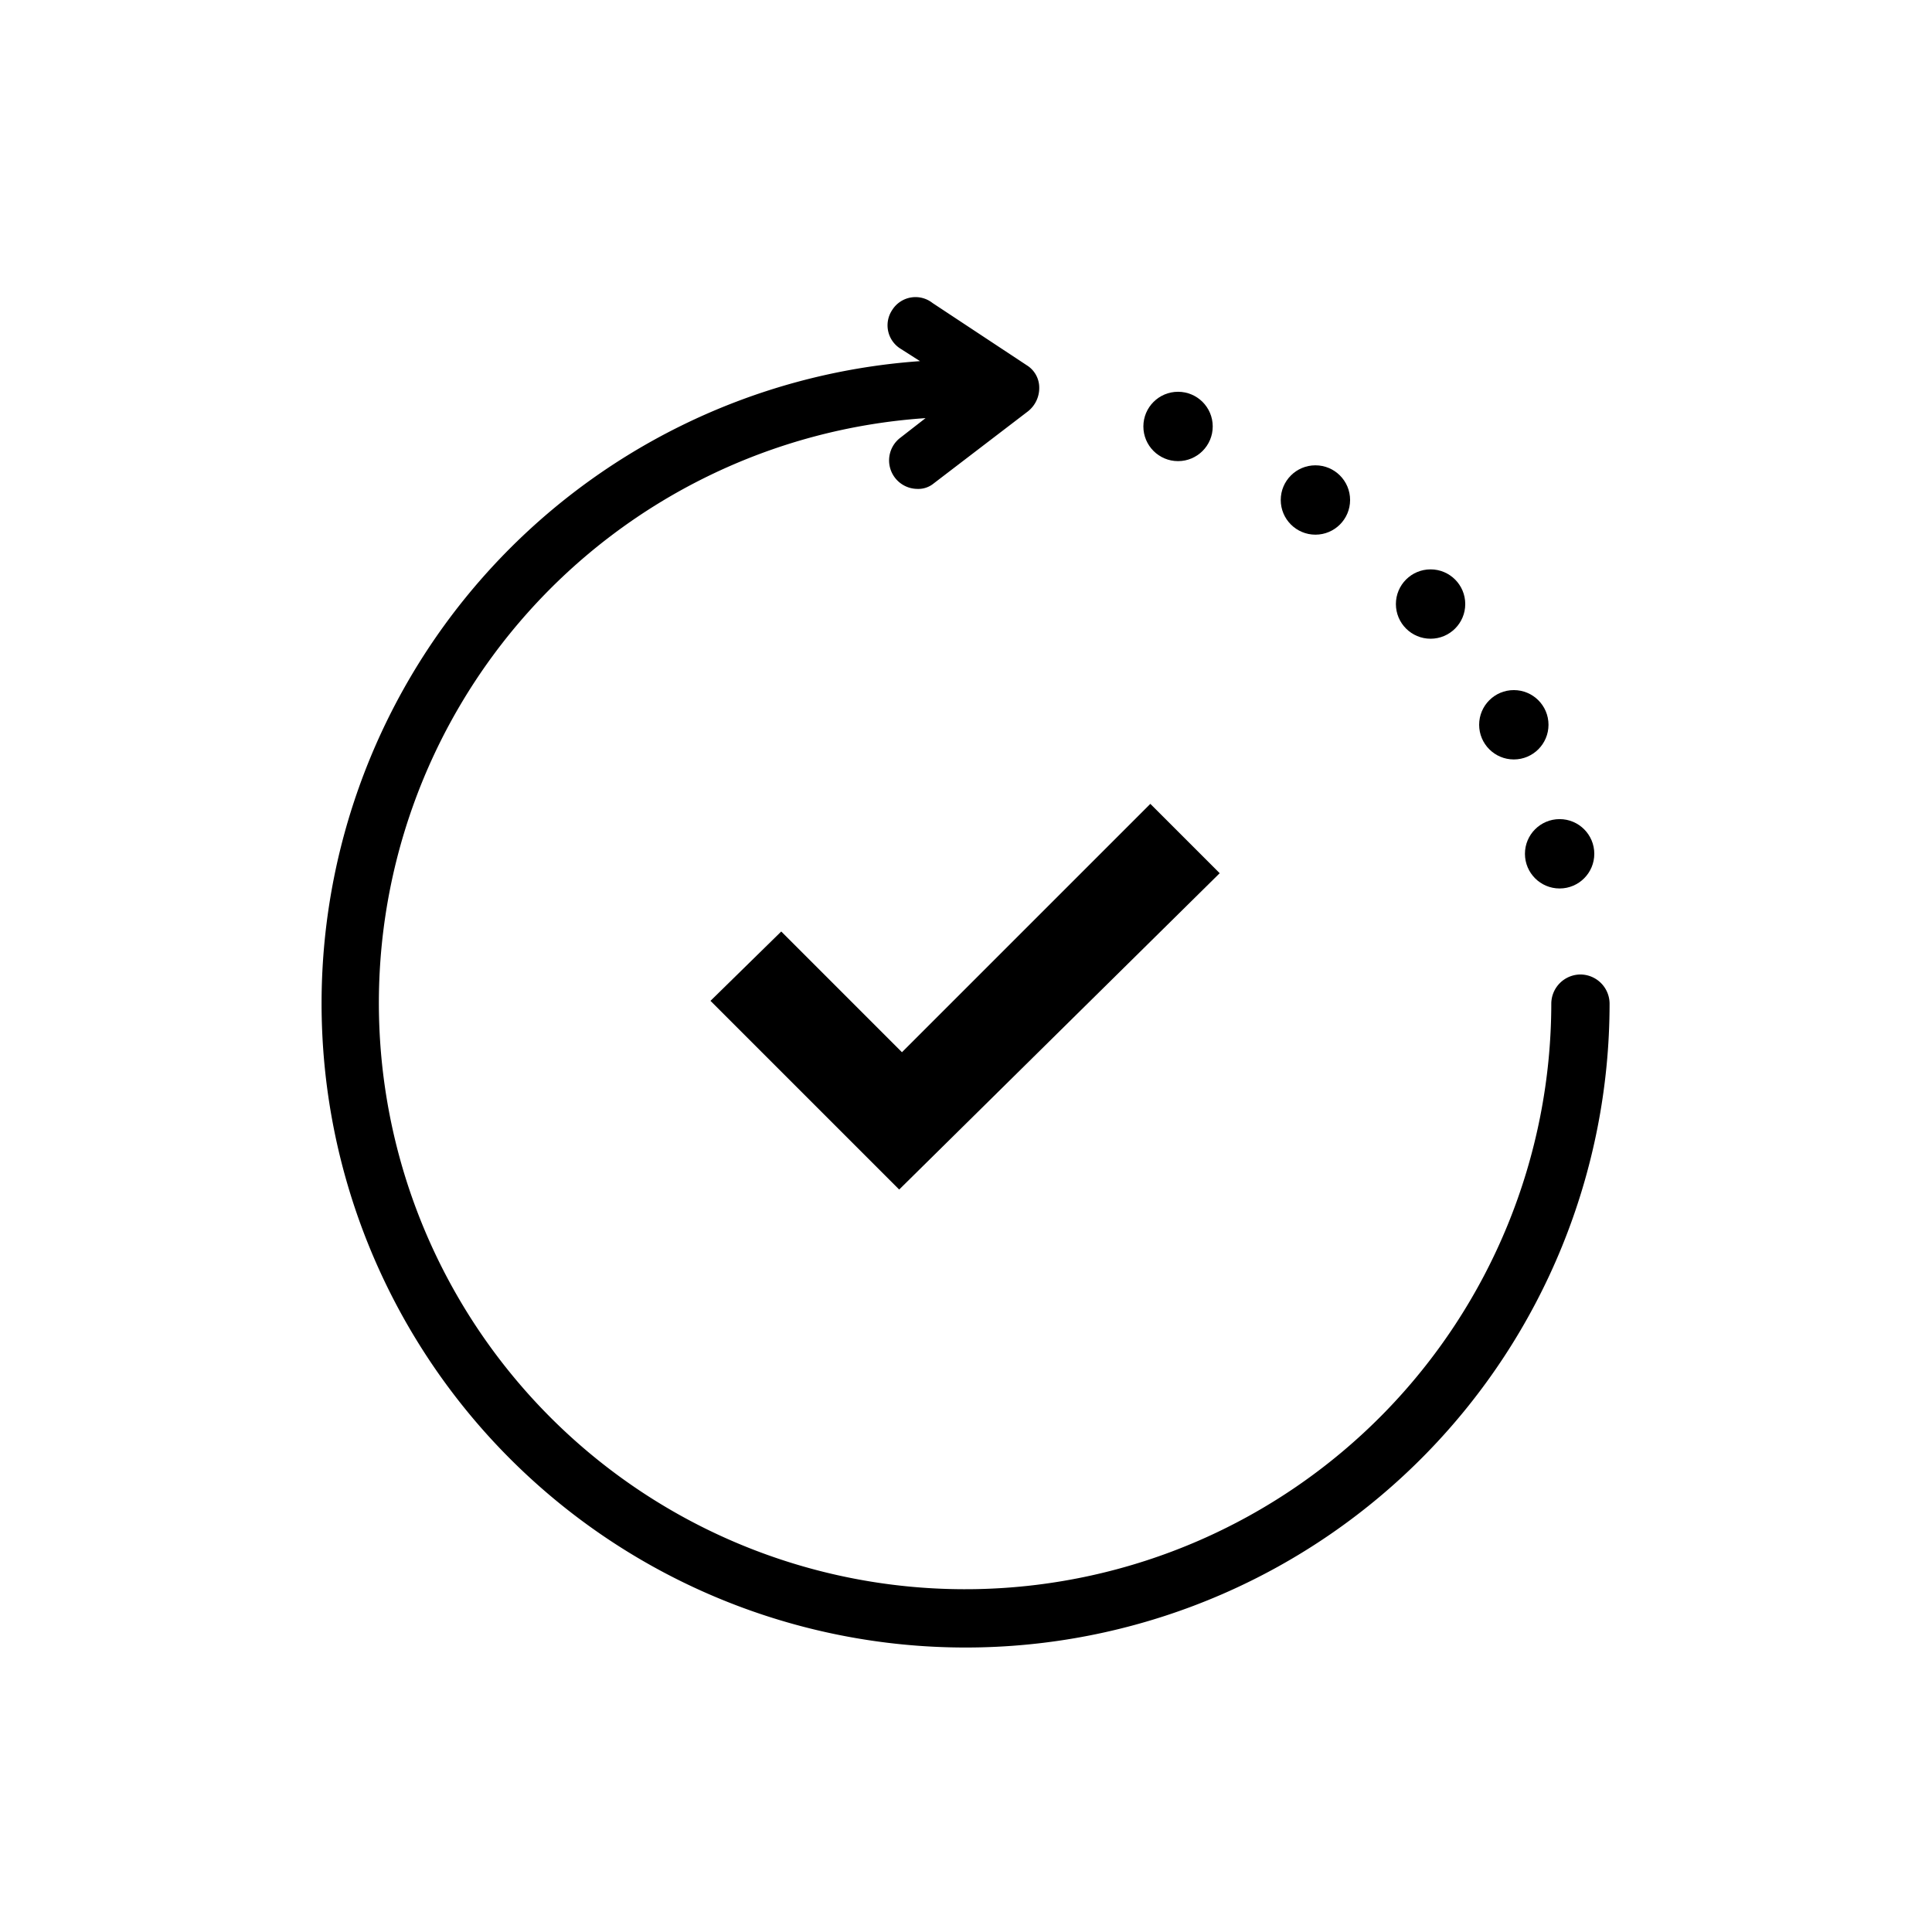
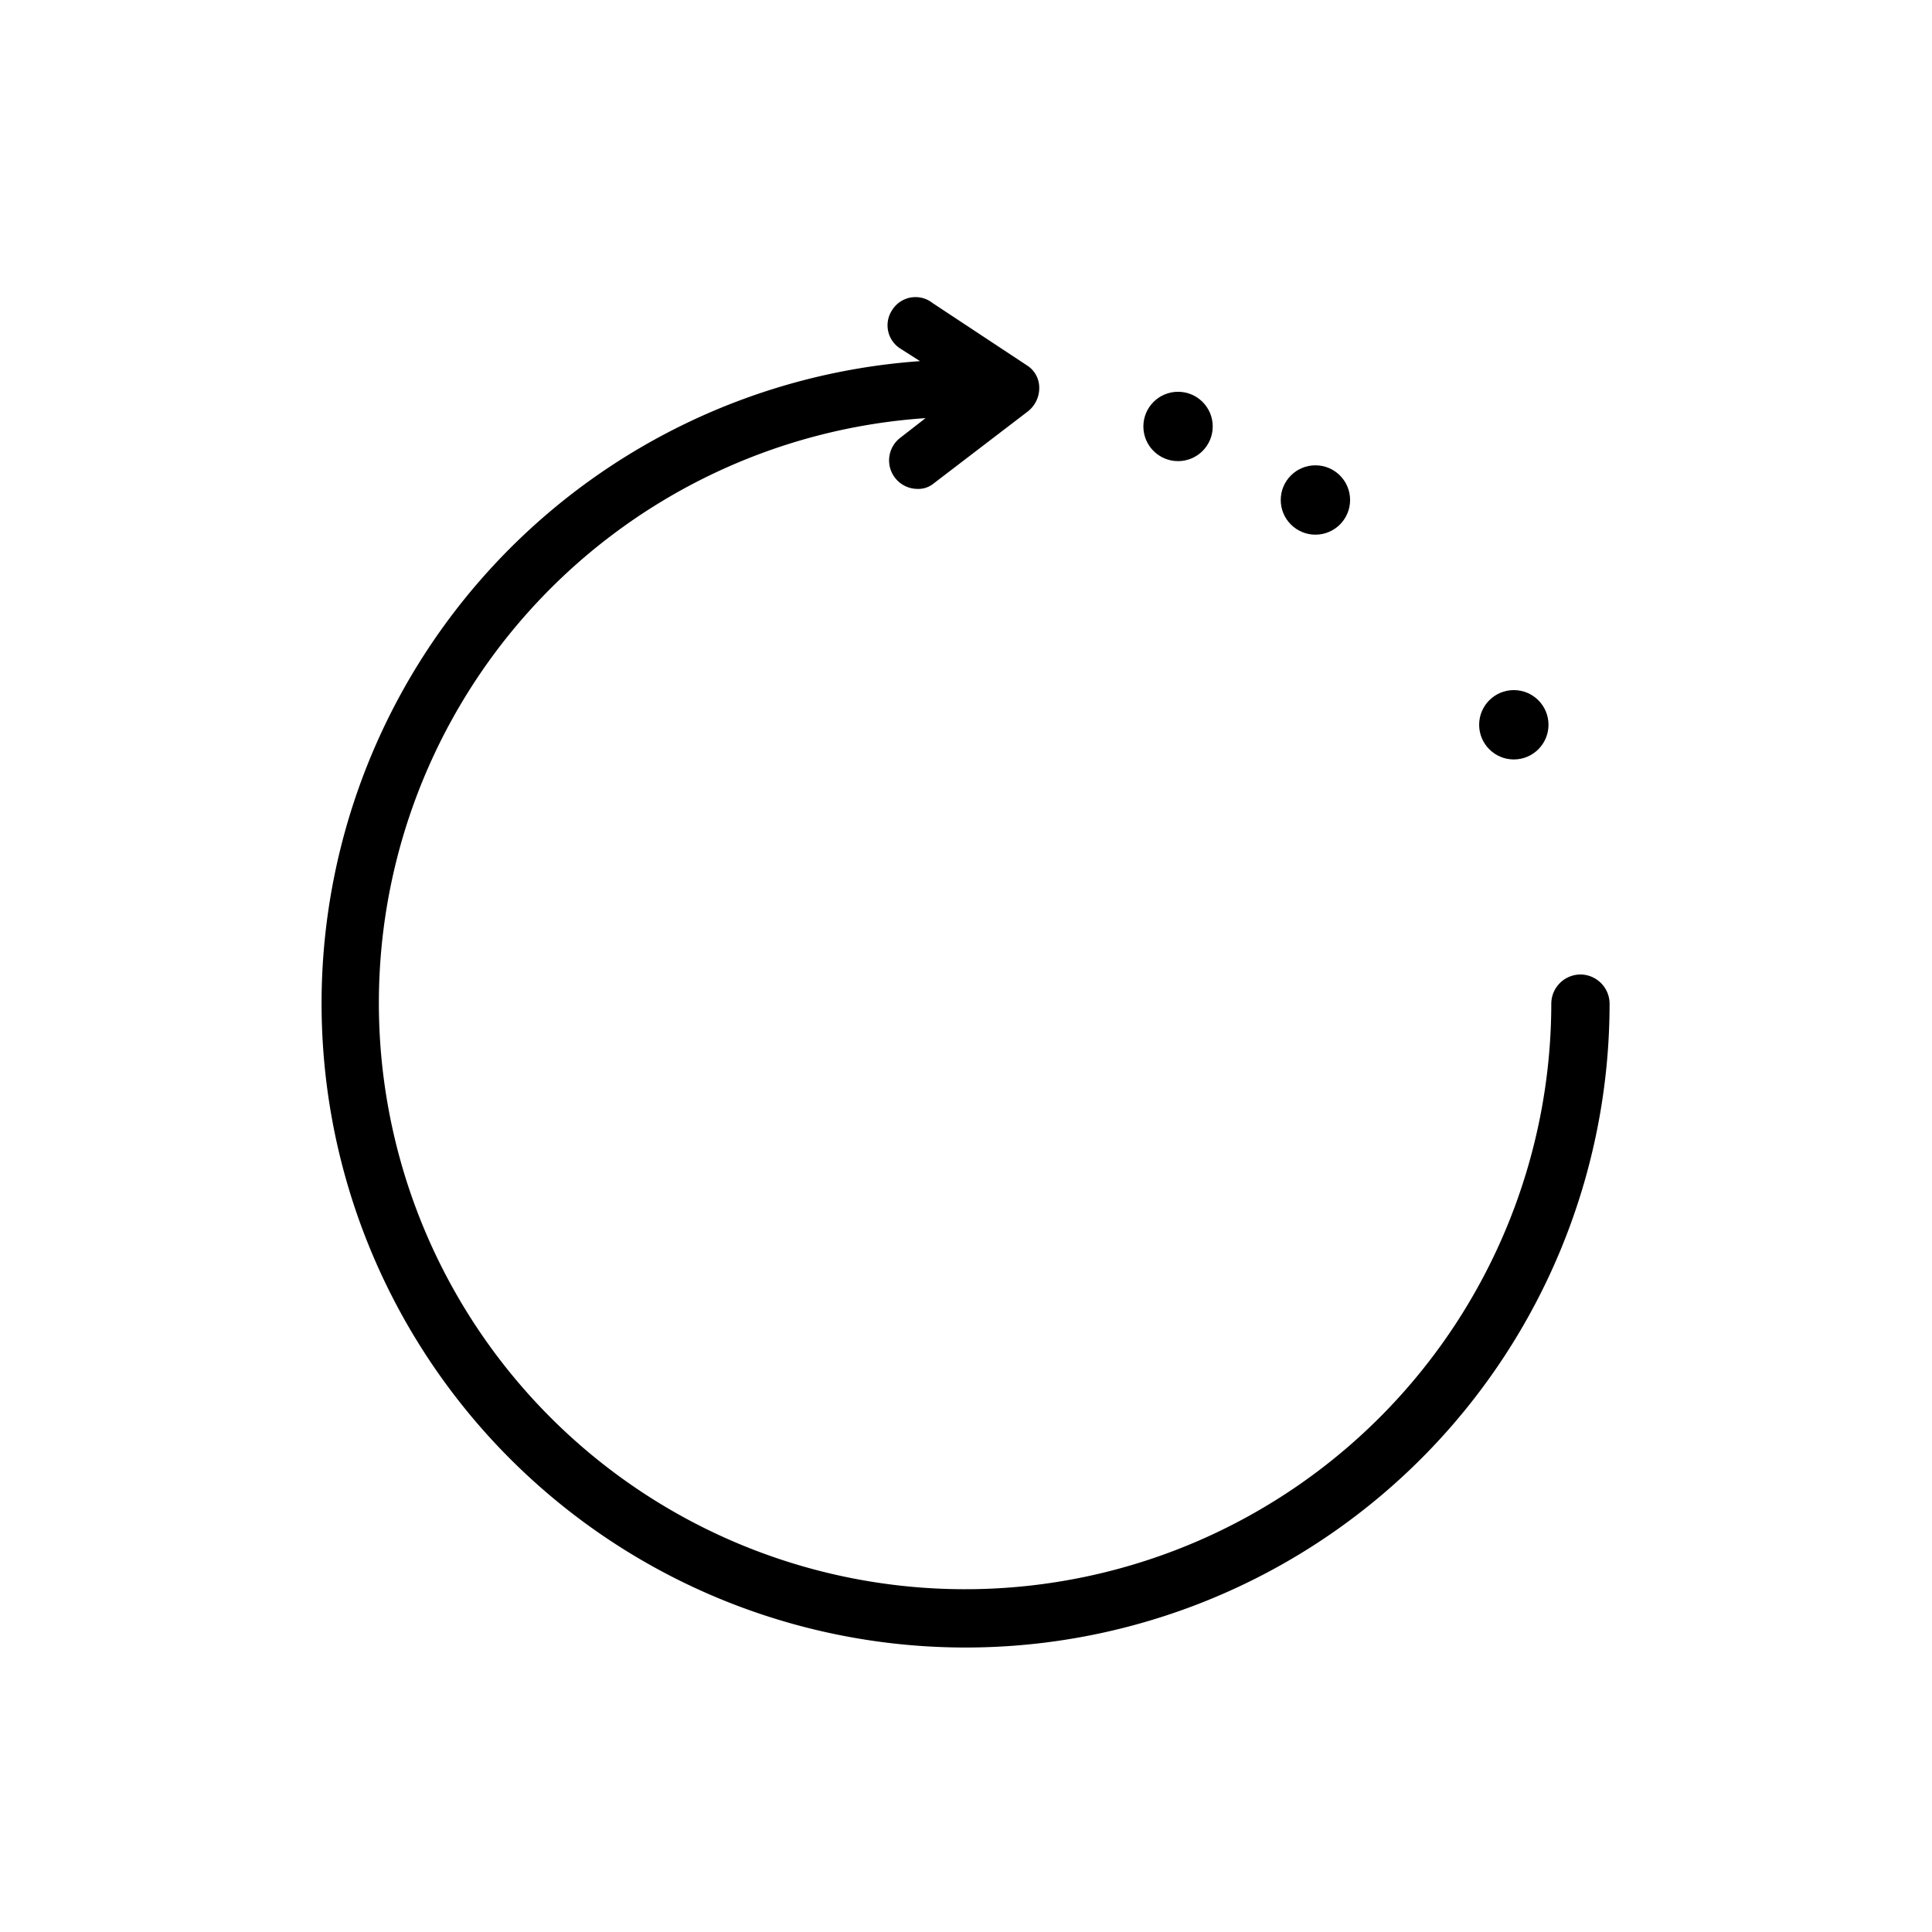
<svg xmlns="http://www.w3.org/2000/svg" width="78" height="78" viewBox="0 0 78 78">
  <g id="Group_36" data-name="Group 36" transform="translate(-420 -2077)">
    <g id="Group_35" data-name="Group 35" transform="translate(-200.3 -142)">
      <g id="noun_approval_2496555" transform="translate(633.3 2231)">
-         <path id="Path_5" data-name="Path 5" d="M34.157,42.753l-2.857,2.8,7.618,7.618L51.858,40.4l-2.8-2.8L39.03,47.627Z" transform="translate(-15.616 -17.146)" />
        <path id="Path_6" data-name="Path 6" d="M54.106,28.429a1.183,1.183,0,0,0-1.176,1.176A23.667,23.667,0,1,1,27.667,5.967l-1.008.784a1.15,1.15,0,0,0,.672,2.073A.978.978,0,0,0,28,8.6l3.809-2.913a1.2,1.2,0,0,0,.448-.952,1.061,1.061,0,0,0-.5-.9L27.947,1.318a1.11,1.11,0,0,0-1.624.28,1.112,1.112,0,0,0,.336,1.568l.784.5a26,26,0,1,0,27.84,25.935A1.183,1.183,0,0,0,54.106,28.429Z" transform="translate(-3.3 -1.086)" />
-         <circle id="Ellipse_6" data-name="Ellipse 6" cx="1.4" cy="1.4" r="1.4" transform="translate(48.566 21.07)" />
        <circle id="Ellipse_7" data-name="Ellipse 7" cx="1.4" cy="1.4" r="1.4" transform="translate(46.717 15.861)" />
-         <circle id="Ellipse_8" data-name="Ellipse 8" cx="1.4" cy="1.4" r="1.4" transform="translate(43.356 10.987)" />
        <circle id="Ellipse_9" data-name="Ellipse 9" cx="1.4" cy="1.4" r="1.4" transform="translate(38.707 6.786)" />
        <circle id="Ellipse_10" data-name="Ellipse 10" cx="1.4" cy="1.4" r="1.4" transform="translate(33.161 3.817)" />
      </g>
    </g>
-     <rect id="Rectangle_24" data-name="Rectangle 24" width="78" height="78" transform="translate(420 2077)" fill="none" />
  </g>
</svg>